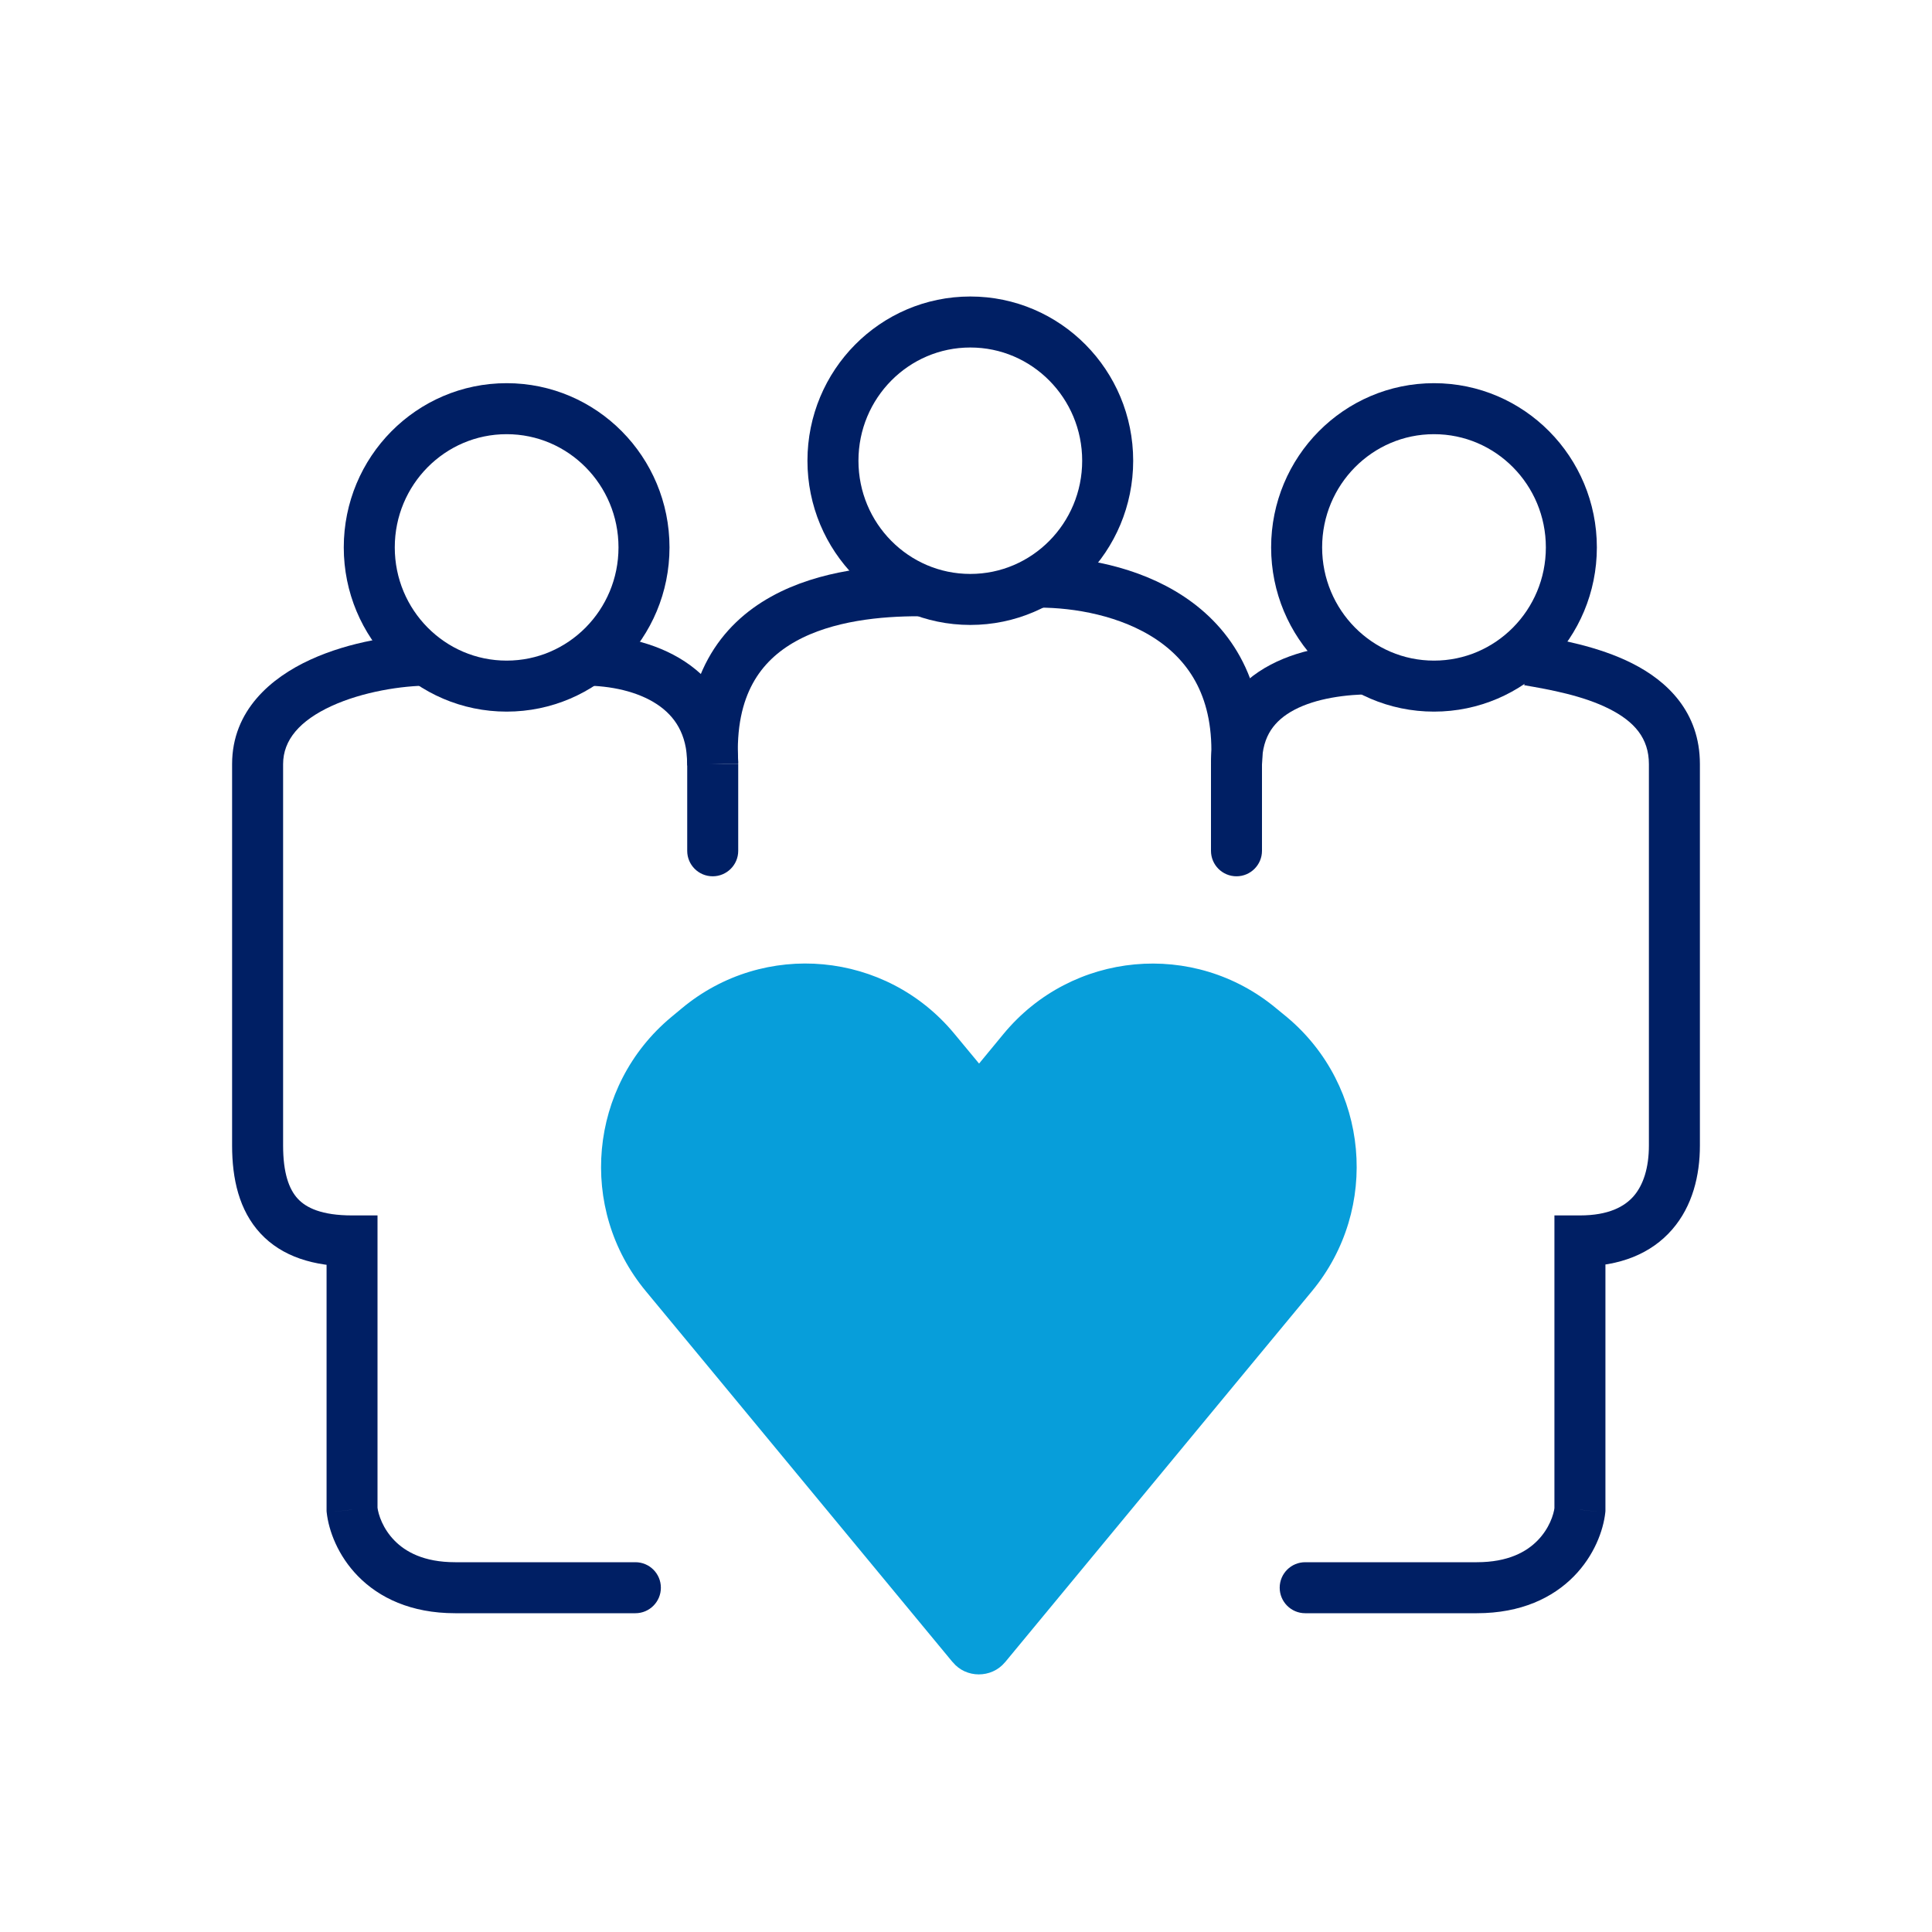
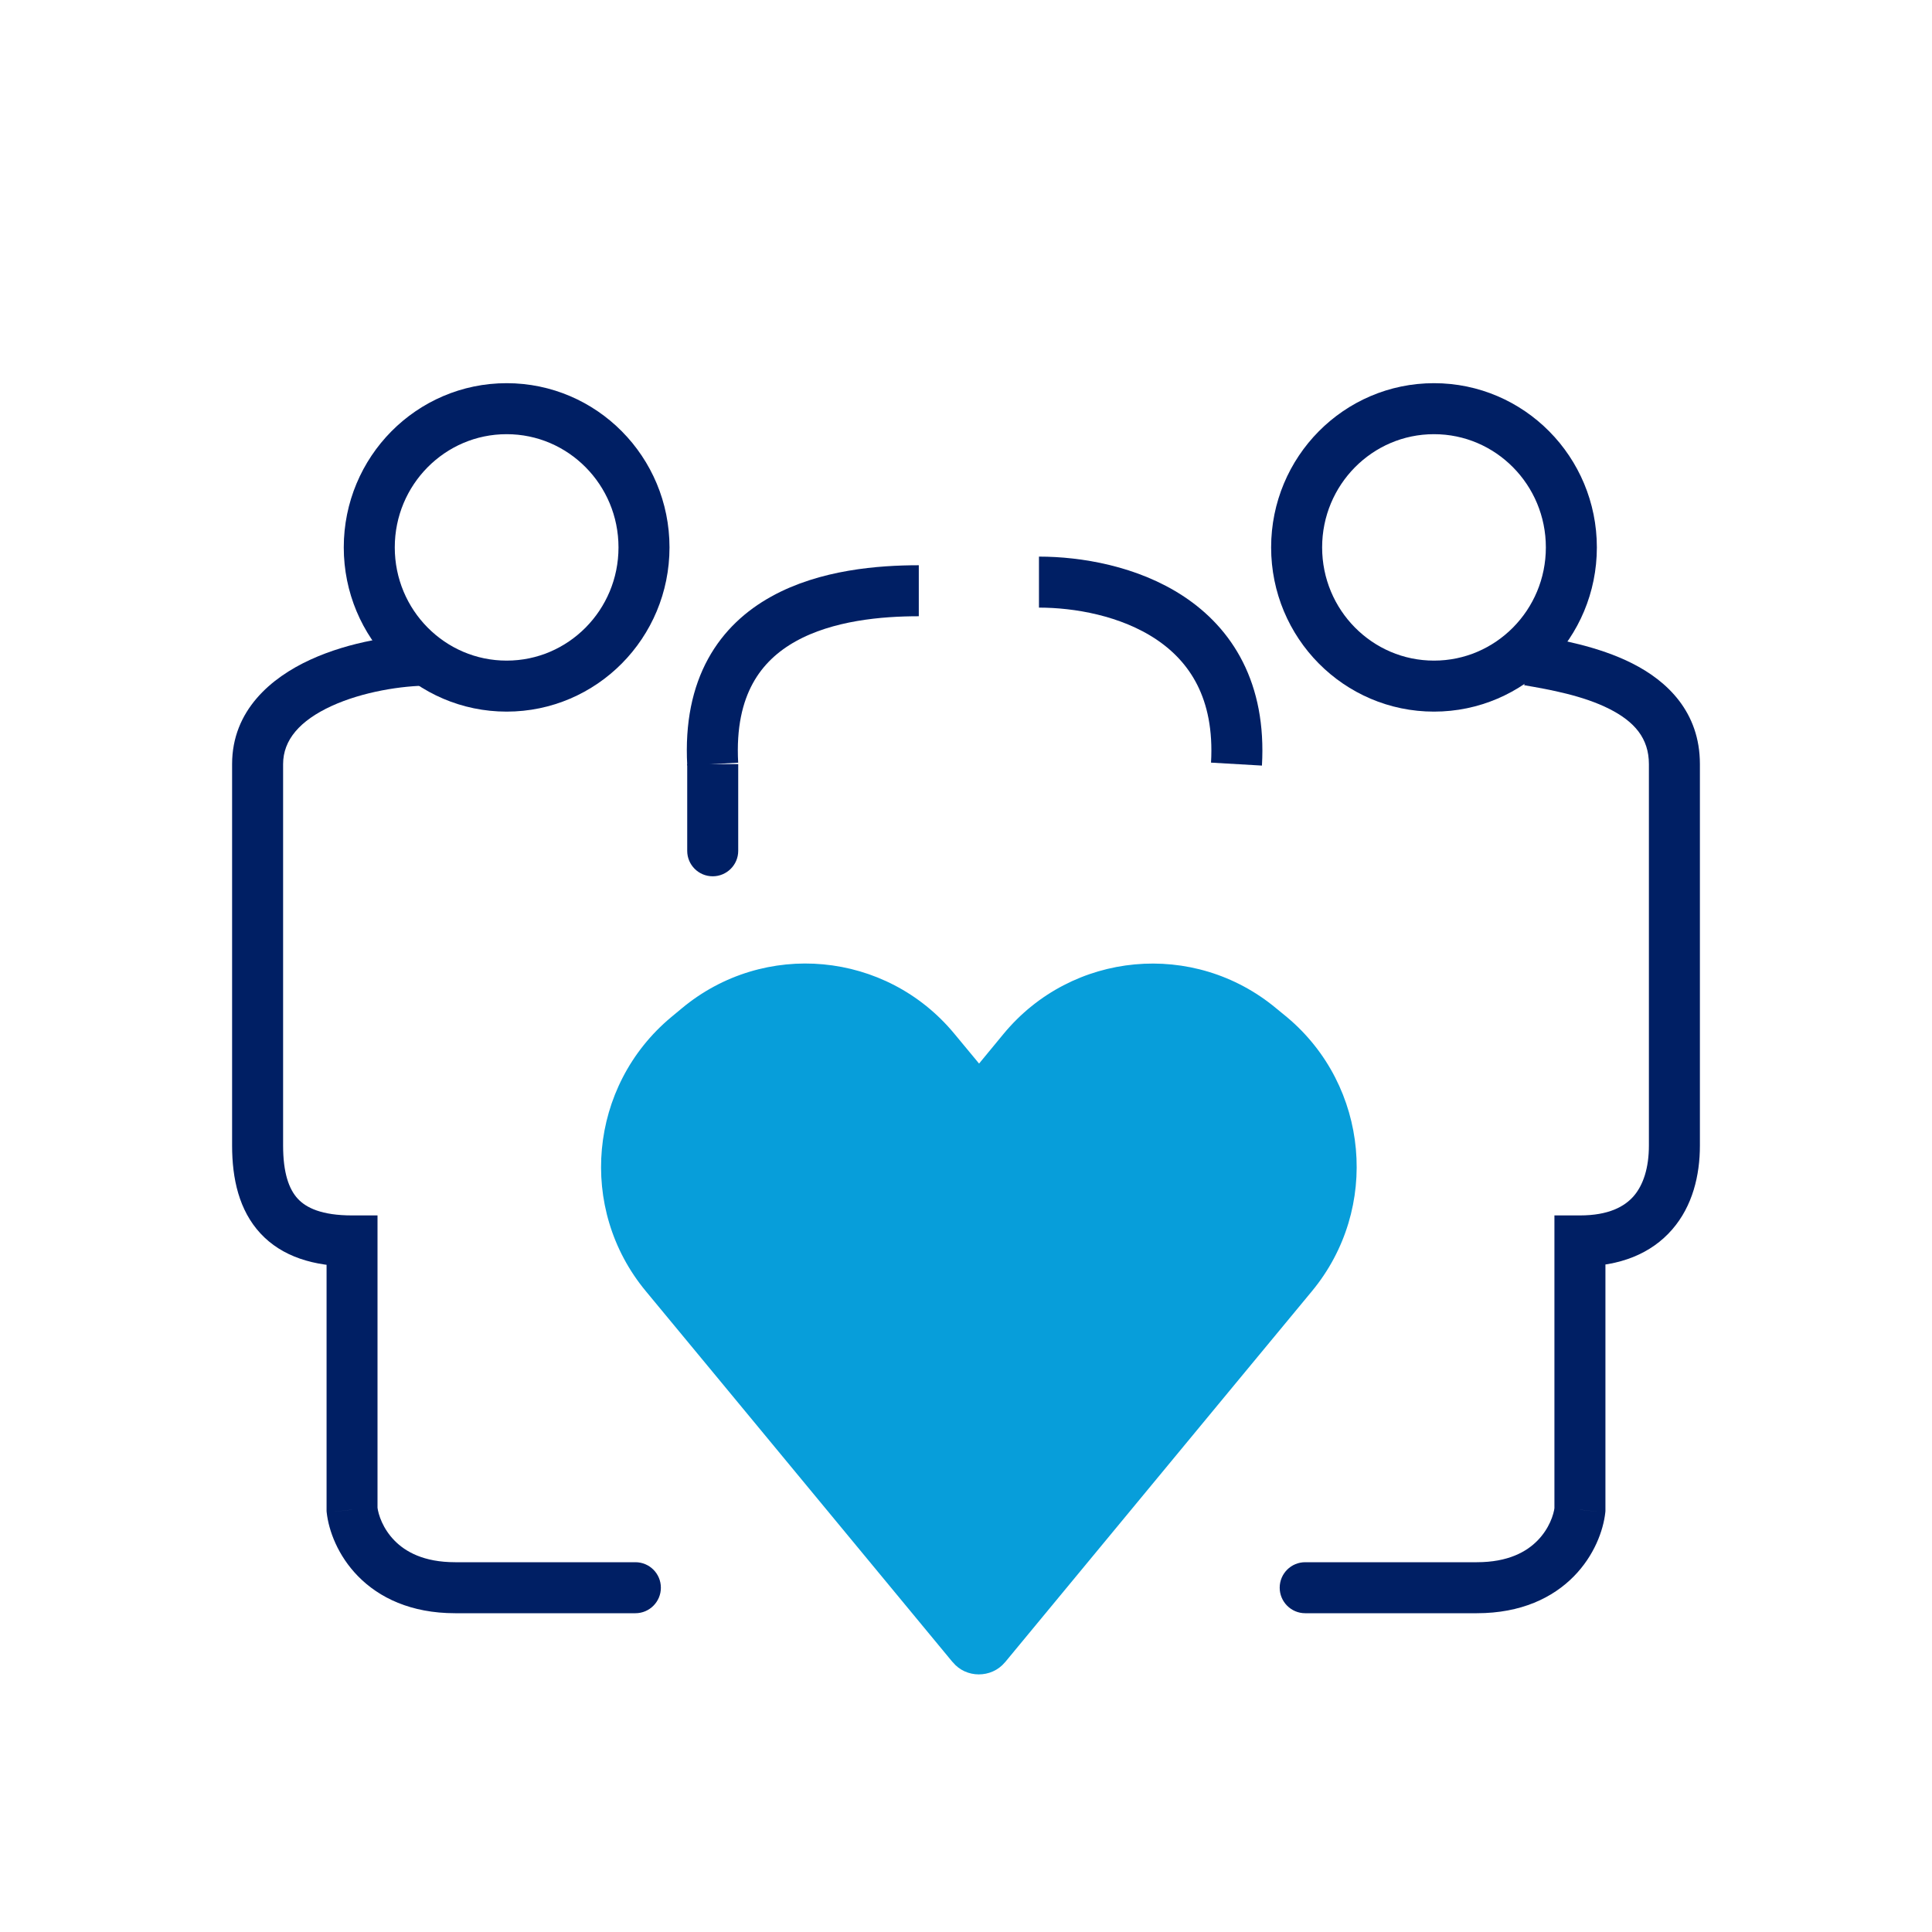
<svg xmlns="http://www.w3.org/2000/svg" width="30" height="30" viewBox="0 0 30 30" fill="none">
  <path d="M20.372 20.049L19.248 21.407L15.61 25.807C15.608 25.808 15.607 25.81 15.605 25.812C15.396 26.063 15 26.063 14.794 25.81C14.792 25.808 14.792 25.807 14.79 25.807L11.152 21.407L10.028 20.049C8.965 18.767 9.142 16.863 10.42 15.796L10.585 15.659C11.864 14.592 13.759 14.769 14.82 16.053L15.203 16.515L15.584 16.053C16.646 14.769 18.542 14.594 19.819 15.659L19.986 15.796C21.258 16.863 21.433 18.767 20.372 20.049Z" fill="#079EDA" />
  <ellipse cx="7.867" cy="8.5" rx="2.133" ry="2.154" stroke="#001F64" stroke-width="0.792" />
  <ellipse cx="22.267" cy="8.5" rx="2.133" ry="2.154" stroke="#001F64" stroke-width="0.792" />
-   <ellipse cx="15.067" cy="7.154" rx="2.133" ry="2.154" stroke="#001F64" stroke-width="0.792" />
  <path d="M5.467 19.269H5.862V18.873H5.467V19.269ZM5.467 23.442H5.071V23.464L5.073 23.486L5.467 23.442ZM9.867 25.05C10.085 25.05 10.262 24.872 10.262 24.654C10.262 24.435 10.085 24.258 9.867 24.258V25.05ZM6.667 9.854C6.157 9.854 5.431 9.962 4.818 10.244C4.212 10.522 3.604 11.03 3.604 11.865H4.396C4.396 11.49 4.655 11.19 5.148 10.963C5.635 10.74 6.243 10.646 6.667 10.646V9.854ZM3.604 11.865V17.788H4.396V11.865H3.604ZM3.604 17.788C3.604 18.306 3.713 18.794 4.043 19.151C4.379 19.514 4.872 19.665 5.467 19.665V18.873C4.995 18.873 4.755 18.755 4.624 18.614C4.487 18.466 4.396 18.214 4.396 17.788H3.604ZM5.071 19.269V23.442H5.862V19.269H5.071ZM5.073 23.486C5.104 23.767 5.245 24.155 5.561 24.477C5.887 24.809 6.38 25.05 7.067 25.05V24.258C6.58 24.258 6.295 24.095 6.126 23.922C5.946 23.739 5.874 23.521 5.86 23.399L5.073 23.486ZM7.067 25.05H9.867V24.258H7.067V25.05Z" fill="#001F64" />
-   <path d="M9.067 10.25C10 10.25 11.067 10.654 11.067 11.865" stroke="#001F64" stroke-width="0.792" />
  <path d="M10.671 13.212C10.671 13.43 10.848 13.607 11.067 13.607C11.285 13.607 11.463 13.43 11.463 13.212H10.671ZM10.671 11.865V13.212H11.463V11.865H10.671Z" fill="#001F64" />
  <path d="M14.267 9.173C13.067 9.173 10.933 9.442 11.067 11.865" stroke="#001F64" stroke-width="0.792" />
  <path d="M16.133 9.039C17.333 9.039 19.333 9.577 19.2 11.865" stroke="#001F64" stroke-width="0.792" />
-   <path d="M19.2 11.865H18.804H19.2ZM18.804 13.211C18.804 13.43 18.981 13.607 19.2 13.607C19.418 13.607 19.596 13.43 19.596 13.211H18.804ZM21.333 9.989C20.841 9.989 20.232 10.058 19.733 10.32C19.477 10.454 19.241 10.643 19.07 10.907C18.897 11.173 18.804 11.494 18.804 11.865H19.596C19.596 11.631 19.653 11.463 19.734 11.338C19.817 11.211 19.939 11.106 20.101 11.021C20.434 10.846 20.892 10.78 21.333 10.78V9.989ZM18.804 11.865V13.211H19.596V11.865H18.804Z" fill="#001F64" />
  <path d="M24.533 19.269H24.137V18.873H24.533V19.269ZM24.533 23.442H24.929V23.464L24.927 23.486L24.533 23.442ZM20.267 25.05C20.048 25.05 19.871 24.872 19.871 24.654C19.871 24.435 20.048 24.258 20.267 24.258V25.05ZM23.799 9.86C24.193 9.926 24.817 10.034 25.345 10.301C25.887 10.574 26.396 11.055 26.396 11.865H25.604C25.604 11.464 25.38 11.205 24.988 11.007C24.583 10.803 24.074 10.709 23.668 10.64L23.799 9.86ZM26.396 11.865V17.788H25.604V11.865H26.396ZM26.396 17.788C26.396 18.251 26.282 18.727 25.966 19.091C25.641 19.466 25.154 19.665 24.533 19.665V18.873C24.979 18.873 25.226 18.736 25.368 18.573C25.518 18.399 25.604 18.133 25.604 17.788H26.396ZM24.929 19.269V23.442H24.137V19.269H24.929ZM24.927 23.486C24.896 23.767 24.755 24.155 24.439 24.477C24.113 24.809 23.62 25.05 22.933 25.05V24.258C23.42 24.258 23.705 24.095 23.874 23.922C24.054 23.739 24.127 23.521 24.14 23.399L24.927 23.486ZM22.933 25.05H20.267V24.258H22.933V25.05Z" fill="#001F64" />
</svg>